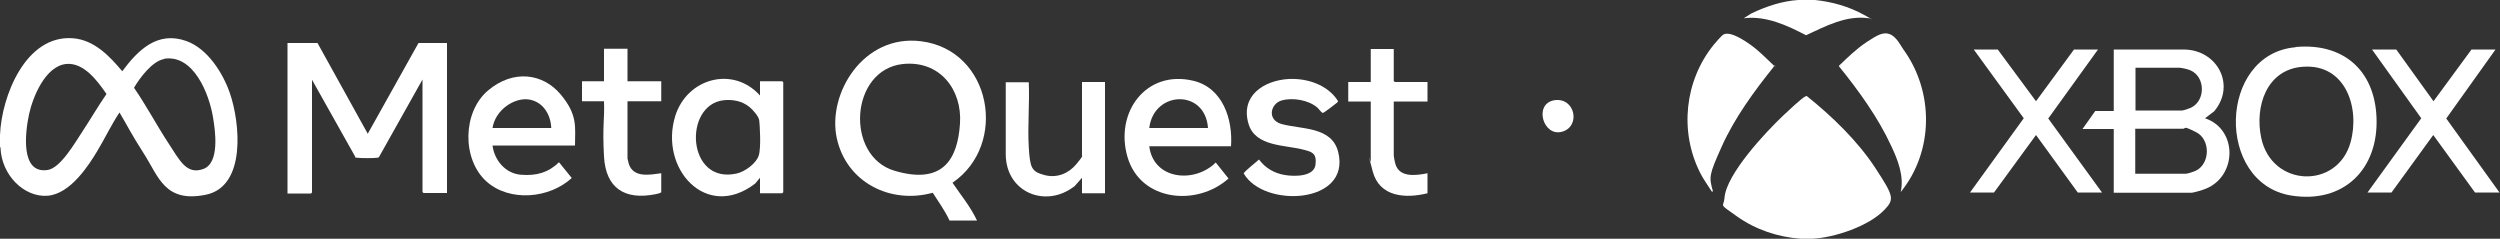
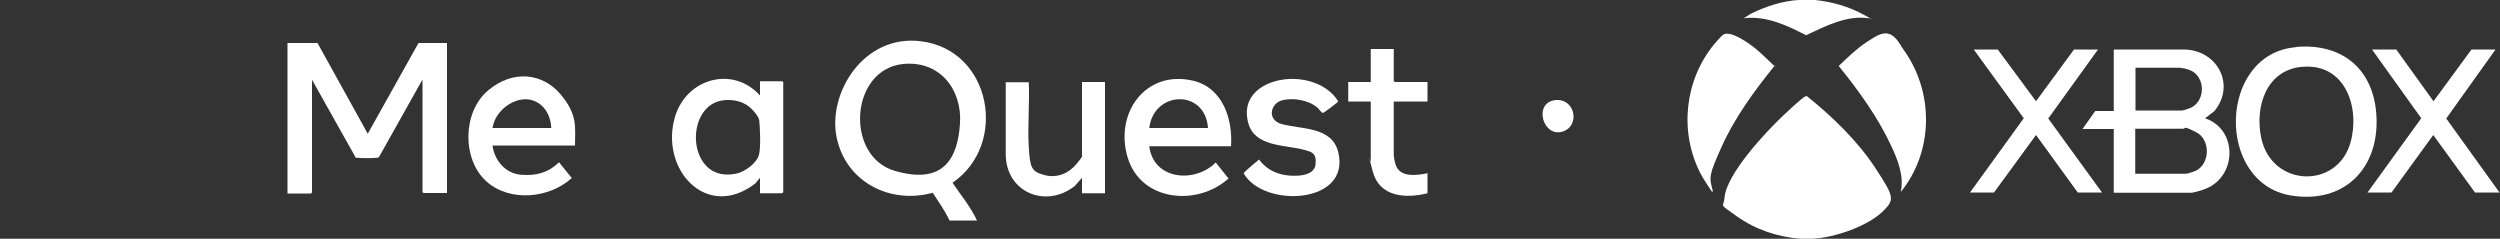
<svg xmlns="http://www.w3.org/2000/svg" id="Layer_1" version="1.1" viewBox="0 0 1000 95.5">
  <rect x="0" y="0" width="1000" height="95.5" fill="#333333" stroke="none" />
  <defs>
    <style>
      .st0 {
        fill: #fff;
      }
    </style>
  </defs>
-   <path class="st0" d="M0,54C.6,38.6,10.2,13.9,29.1,15.3c8.5.6,14.7,7.1,19.8,13.2,6.3-8.5,14.1-16.2,25.6-12.1,8.5,3,14.7,12.8,17.5,21,4,11.7,6.6,37.2-9.7,40.5s-18.8-7.1-24.6-16.2-6.6-11.2-9.9-16.7c-3.3,4.9-5.9,10.5-9,15.6s-10.5,17-19.8,17.7S.6,70.1.2,59.1l-.2-.4v-4.8h0ZM65.7,23.6c-4.8.8-9.8,7.6-12.1,11.5,4.9,7.1,8.9,14.7,13.6,21.9,4.7,7.2,7.4,13,14.1,10.6s4.8-15.4,3.9-20.7c-1.5-9.2-7.7-25.2-19.5-23.4h0ZM26.4,25.6c-8.3.9-13.3,13.2-14.8,20.2s-3.6,23.8,7.4,22.2c5.2-.7,11.1-11.1,13.9-15.3,3.3-5,6.3-10.2,9.7-15.1-3.6-5.2-9.1-12.8-16.3-12h0Z" />
  <path class="st0" d="M724.8,95.5h-4.5c-9.2-.7-18-3.6-25.6-9s-5.2-3.4-4.9-7.3c.6-9.5,16.7-26.6,23.6-33.1s8.6-7.7,9.3-7.7c10.1,8.1,20.4,18,27.5,28.9,7.1,10.9,7.7,12.3,3.7,16.5-6.3,6.7-20.2,11.3-29.1,11.7Z" />
  <path class="st0" d="M726,0c6.8.7,13.6,2.6,19.7,6,6.1,3.4,1.4.8,1.8,1.3-9-1.3-17.3,3.2-25.1,6.8-7.6-4-16.1-7.9-24.9-6.8l3-1.9c5.8-2.8,12.4-5,18.8-5.4h6.8,0Z" />
  <path class="st0" d="M127,17.2l20.1,36.3,20.3-36.3h11.4v60h-9.4l-.4-.4V31.8l-17.4,31c-.2.3-.5.2-.7.3-1.7.2-6.4.2-8,0s-.7,0-.8-.4l-17.3-30.8v45.1l-.4.4h-9.4V17.2h12,0Z" />
-   <path class="st0" d="M379.8,88.2c-1.8-3.9-4.4-7.5-6.7-11.1-17,4.7-34.6-4.2-38.4-21.9s10.6-41.6,33.7-38.7c28.2,3.5,35,41.3,12.6,56.6,3.4,5,7.2,9.6,9.8,15.1,0,0-11,0-11,0ZM361.2,25.6c-21.2,2.2-23.3,36.8-3.4,42.7s25.3-5.3,26.2-18.9-8.1-25.3-22.8-23.8h0Z" />
+   <path class="st0" d="M379.8,88.2c-1.8-3.9-4.4-7.5-6.7-11.1-17,4.7-34.6-4.2-38.4-21.9s10.6-41.6,33.7-38.7c28.2,3.5,35,41.3,12.6,56.6,3.4,5,7.2,9.6,9.8,15.1,0,0-11,0-11,0M361.2,25.6c-21.2,2.2-23.3,36.8-3.4,42.7s25.3-5.3,26.2-18.9-8.1-25.3-22.8-23.8h0Z" />
  <path class="st0" d="M845.5,19.8h27.9c13.4,0,21.1,14.1,12.3,24.7l-3.7,2.8c13.1,4.4,12.9,23.1.3,28.2-1.2.5-4.8,1.6-5.9,1.6h-30.9v-25.5h-12.5l5.1-7.2h7.4v-24.5h0ZM854.2,44.2h18.6c.6,0,2.6-.7,3.3-1,6.2-2.6,6.2-12.5,0-15.1-.9-.4-3.4-1-4.3-1h-17.6v17h0ZM854.2,69.5h20.1c.8,0,3.4-.9,4.2-1.3,5.6-2.9,5.7-12.4,0-15.3s-4-1.4-5.3-1.4h-19.1v18Z" />
  <path class="st0" d="M304,38v-5.5h8.9l.4.4v44l-.4.4h-8.9v-6.2l-1.9,2.3c-19.6,15.1-38.5-6-32-27,4.7-15.1,23.1-20.2,33.9-8.2v-.2ZM289.4,40.1c-16.2,1.9-14.7,33.8,5.3,29.3,3.2-.7,7.8-4,8.8-7.2s.4-12.3.2-14-2.6-4.3-3.9-5.4c-3-2.4-6.6-3.1-10.4-2.7Z" />
  <path class="st0" d="M492.5,58.5h-32.8c1.7,13.5,18.2,14.9,26.6,6.5l5.1,6.4c-12.6,11.3-35.2,9.2-40.4-8.6s7.4-35,26.3-30.5c11.8,2.8,15.9,15.4,15.1,26.3h0ZM483.2,51.2c-1.1-15.7-21.7-15-23.5,0h23.5Z" />
  <path class="st0" d="M230,58.2h-33c.8,6,5.2,11.2,11.4,11.7s11-.9,15.2-5l5.1,6.3c-8.9,8.2-24.8,9.7-34.1,1.4-9.9-8.9-9.6-27.8.6-36.4s22-6.8,29,1.5,5.8,13.2,5.8,20.4h0ZM220.5,51.2c-.2-5.4-3.3-10.5-8.9-11.4s-13.4,3.9-14.6,11.4c0,0,23.5,0,23.5,0Z" />
  <path class="st0" d="M709.5,26c0,.2,0,.5,0,.7-7.8,9.7-15.7,20.5-20.8,31.9-5.1,11.4-5.2,12.1-3.5,18h-.5c-1.5-2.4-3.3-4.8-4.6-7.4-8.4-16.5-6.3-36.9,5.4-51.3.7-.8,3.1-3.7,3.9-4.1,3.1-1.7,10.6,3.8,13,5.8s4.4,4,6.6,6.1.7.4.7.4h-.2Z" />
  <path class="st0" d="M760.3,76.7c1.4-6.2-1.2-12.8-3.8-18.3-5.3-11.5-13.1-22.2-21-32,3.4-3.3,7.1-6.9,11.2-9.6s6.6-4.2,9.3-3.1,4.5,4.9,5.3,6c12.3,16.9,12.3,40.7-1,57.1h0Z" />
  <polygon class="st0" points="839.2 19.8 819.3 47.4 840.8 77 831.1 77 814.4 54 797.6 77 788 77 809.5 47.3 789.5 19.8 799.1 19.8 814.4 40.5 829.6 19.8 839.2 19.8" />
  <polygon class="st0" points="958.5 19.8 973.4 40.5 988.6 19.8 998.2 19.8 978.5 47.4 999.8 77 990 77 973.3 54 956.6 77 947 77 968.5 47.3 948.8 19.8 958.5 19.8" />
  <path class="st0" d="M411.5,32.8c.4,8.5-.5,17.4,0,25.9s1.1,9.9,6.2,11.3,9.8-.7,12.8-4.3,2.3-3.2,2.3-3.5v-29.4h9.2v44.5h-9.2v-6.2l-2.9,3.3c-11.5,9.1-27.5,2.6-27.6-12.6v-28.9h9.2Z" />
  <path class="st0" d="M515.4,31.6c7.4-.4,15.7,2.3,19.8,8.8,0,.3-.2.4-.3.6-.4.4-5.4,4.2-5.8,4.2-.9-.5-1.4-1.5-2.2-2.2-3.5-3-9.9-4.1-14.3-2.8s-5.9,7.7,0,9.4c7.9,2.2,20.2.9,22.7,11.3,5.1,20.8-29.8,22.4-37.8,8.5,0-.7,5.3-4.8,6.1-5.6,2.5,3.4,6.1,5.5,10.3,6.2s11.7.6,12.3-4.1-1.6-5.2-4.7-6c-7.3-2-19.4-1.1-22.1-10.4-3.3-11.2,6.1-17.3,16-17.9Z" />
-   <path class="st0" d="M251,19.5v13h13.5v8h-13.5v22.9c0,.2.5,2,.6,2.4,2,5.4,8.3,4.1,12.9,3.5v7.6c-.6.5-1.7.6-2.4.8-12.2,2.4-19.8-2.4-20.5-15.1s.3-14.9,0-22.1h-8.8v-8h8.8v-13h9.5-.1Z" />
  <path class="st0" d="M557.5,19.5v12.9l.4.4h13.1v7.8h-13.5v21.6c0,.5.4,2.5.6,3.2,1.5,5.8,8.4,4.8,12.9,3.9v8c-8.8,2.2-19.2,1.5-21.9-8.7s-.8-3.2-.8-3.9v-24.1h-9v-7.8h9v-13.2h9.2Z" />
  <path class="st0" d="M621.7,40.1c8.4-1.3,10.7,10.5,3.1,12.6s-11.4-11.2-3.1-12.6Z" />
  <path class="st0" d="M918.3,18.8c18.8-1.7,31.5,9.1,32.3,28.1.9,20.8-13.2,34.7-34.2,31.3-30.3-5-29.1-56.6,1.8-59.3ZM921.2,26.7c-14.6,1-19.4,15.9-16.7,28.5,4.2,19.7,30.4,20.6,35.7,1.8,3.9-13.9-2-31.5-18.9-30.3Z" />
</svg>